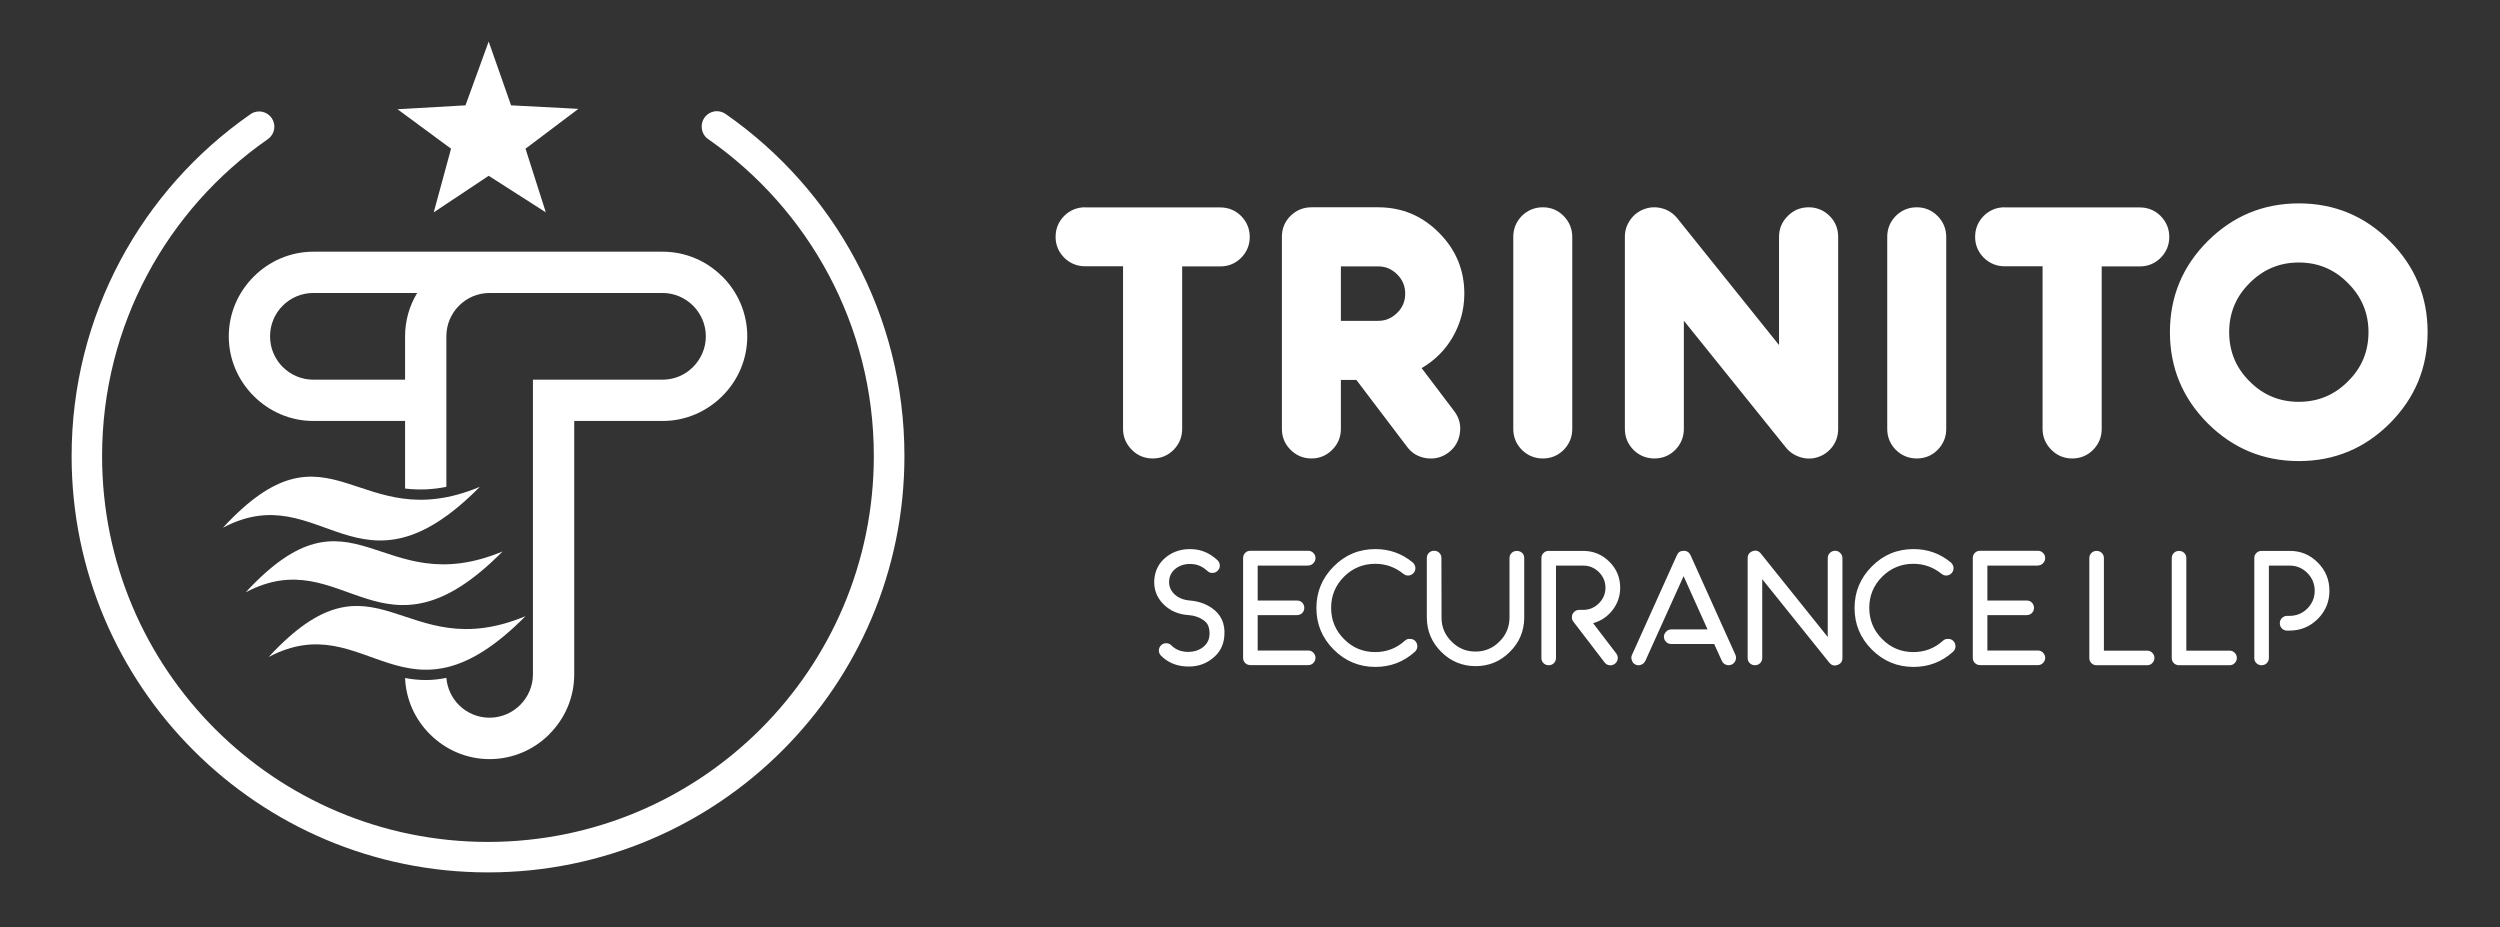
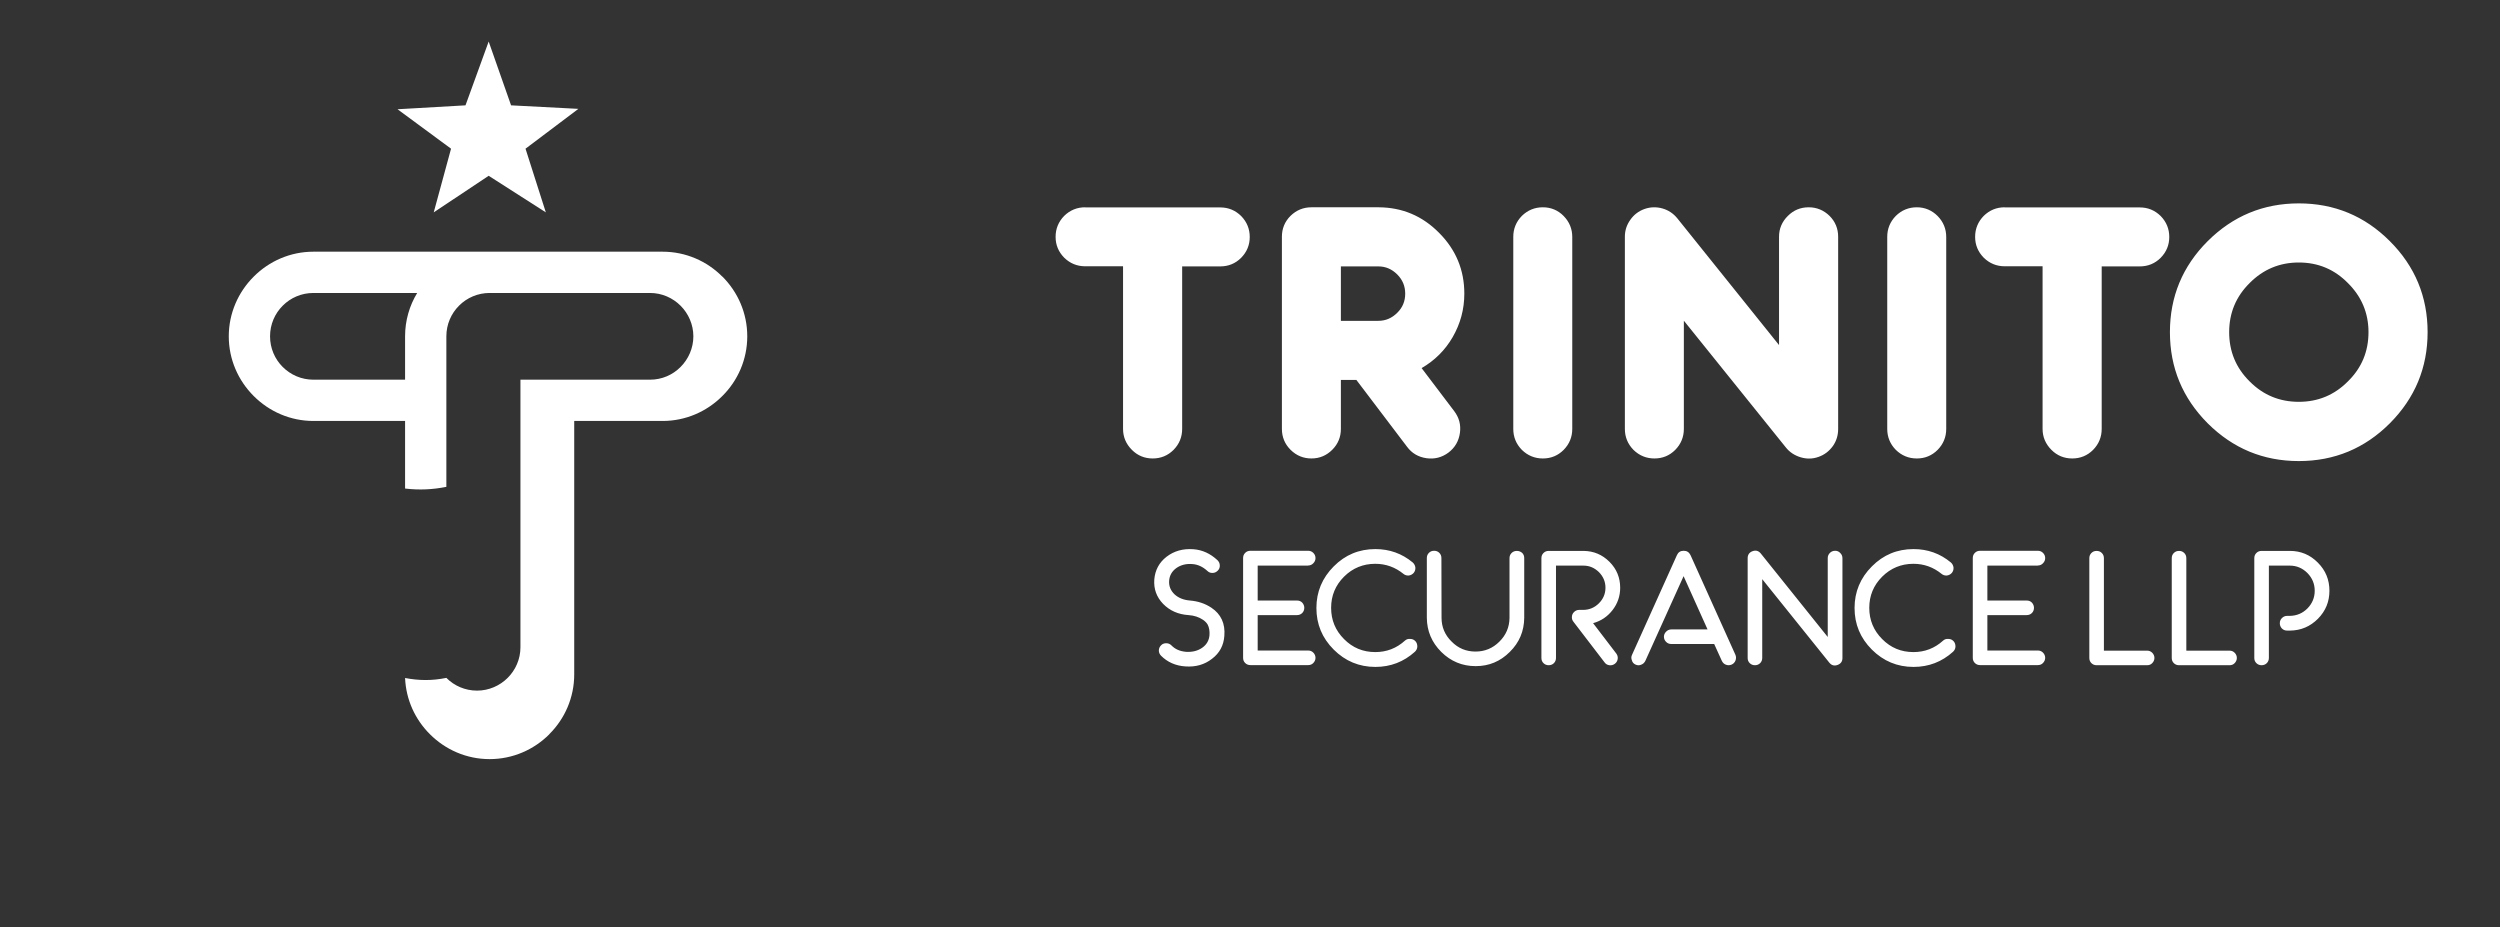
<svg xmlns="http://www.w3.org/2000/svg" version="1.1" id="Layer_1" x="0px" y="0px" viewBox="0 0 1920 712" enable-background="new 0 0 1920 712" xml:space="preserve">
  <rect x="0" y="0" width="1920" height="712" fill="#333333" stroke="none" />
  <g>
-     <path fill-rule="evenodd" clip-rule="evenodd" fill="#FFFFFF" d="M311.1,258.3L311.1,258.3v33.3h-70.4c-9.2,0-17.5-3.7-23.6-9.8   c-6-6-9.7-14.3-9.7-23.5c0-9.2,3.7-17.5,9.7-23.5l0.1-0.1c6-6,14.3-9.7,23.5-9.7h79.7C314.5,234.7,311.1,246.1,311.1,258.3   L311.1,258.3z M311.1,375.2v-51.9h-70.4c-17.8,0-34-7.3-45.8-19.1l-0.1-0.1c-11.8-11.8-19.1-28-19.1-45.8c0-17.8,7.3-34,19.1-45.8   l0.1-0.1c11.8-11.8,28-19.1,45.8-19.1h268.2c17.8,0,34.1,7.3,45.8,19.1h0.1c11.8,11.8,19.1,28,19.1,45.9c0,17.8-7.3,34.1-19.1,45.8   l-0.1,0.1c-11.8,11.8-28,19.1-45.8,19.1H441v194.7c0,17.8-7.3,34.1-19.1,45.8v0.1c-11.8,11.8-28,19.1-45.9,19.1   c-17.8,0-34-7.3-45.8-19.1l-0.1-0.1c-11.2-11.2-18.3-26.3-19-43.1c10.4,2,20.7,2.2,31.7-0.1c0.7,8.1,4.2,15.4,9.6,20.8l0.1,0.1   c6,6,14.3,9.7,23.5,9.7c9.1,0,17.5-3.8,23.5-9.8c6-6,9.8-14.3,9.8-23.5V291.6h99.5c9.2,0,17.5-3.7,23.5-9.8c6-6,9.8-14.4,9.8-23.5   c0-9.1-3.8-17.5-9.8-23.5c-6-6-14.3-9.8-23.5-9.8H376.1c-9.2,0-17.5,3.7-23.5,9.7l-0.1,0.1c-6,6-9.7,14.3-9.7,23.5v115.6   C332.4,376,322,376.5,311.1,375.2L311.1,375.2z" />
-     <path fill-rule="evenodd" clip-rule="evenodd" fill="#FFFFFF" d="M206.3,504.6c82.9-89.7,102.6,8.2,197.3-31.4   C310.3,567.5,282,464.5,206.3,504.6L206.3,504.6z M188.7,454.9c82.9-89.7,102.6,8.2,197.3-31.4   C292.7,517.9,264.4,414.8,188.7,454.9L188.7,454.9z M171.2,405.3c82.9-89.7,102.6,8.2,197.3-31.4   C275.2,468.3,246.8,365.2,171.2,405.3L171.2,405.3z" />
+     <path fill-rule="evenodd" clip-rule="evenodd" fill="#FFFFFF" d="M311.1,258.3L311.1,258.3v33.3h-70.4c-9.2,0-17.5-3.7-23.6-9.8   c-6-6-9.7-14.3-9.7-23.5c0-9.2,3.7-17.5,9.7-23.5l0.1-0.1c6-6,14.3-9.7,23.5-9.7h79.7C314.5,234.7,311.1,246.1,311.1,258.3   L311.1,258.3z M311.1,375.2v-51.9h-70.4c-17.8,0-34-7.3-45.8-19.1l-0.1-0.1c-11.8-11.8-19.1-28-19.1-45.8c0-17.8,7.3-34,19.1-45.8   l0.1-0.1c11.8-11.8,28-19.1,45.8-19.1h268.2c17.8,0,34.1,7.3,45.8,19.1h0.1c11.8,11.8,19.1,28,19.1,45.9c0,17.8-7.3,34.1-19.1,45.8   l-0.1,0.1c-11.8,11.8-28,19.1-45.8,19.1H441v194.7c0,17.8-7.3,34.1-19.1,45.8v0.1c-11.8,11.8-28,19.1-45.9,19.1   c-17.8,0-34-7.3-45.8-19.1l-0.1-0.1c-11.2-11.2-18.3-26.3-19-43.1c10.4,2,20.7,2.2,31.7-0.1l0.1,0.1   c6,6,14.3,9.7,23.5,9.7c9.1,0,17.5-3.8,23.5-9.8c6-6,9.8-14.3,9.8-23.5V291.6h99.5c9.2,0,17.5-3.7,23.5-9.8c6-6,9.8-14.4,9.8-23.5   c0-9.1-3.8-17.5-9.8-23.5c-6-6-14.3-9.8-23.5-9.8H376.1c-9.2,0-17.5,3.7-23.5,9.7l-0.1,0.1c-6,6-9.7,14.3-9.7,23.5v115.6   C332.4,376,322,376.5,311.1,375.2L311.1,375.2z" />
    <polygon fill-rule="evenodd" clip-rule="evenodd" fill="#FFFFFF" points="346.4,114.2 305.3,83.9 357.5,80.9 375.3,31.9    392.5,80.9 444.2,83.6 403.6,114.2 419.2,163.1 375.3,135 333.1,163.1 346.4,114.2  " />
-     <path fill-rule="evenodd" clip-rule="evenodd" fill="#FFFFFF" d="M544.4,107.2c76.6,53.6,126.7,142.5,126.7,243   c0,163.7-132.7,296.4-296.4,296.4S78.4,514,78.4,350.3c0-100.6,50.1-189.5,126.7-243c3.3-2.1,5.6-5.8,5.6-10   c0-6.5-5.2-11.7-11.7-11.7c-2.7,0-5.2,0.9-7.2,2.5C109.1,145.8,55,241.7,55,350.3C55,526.9,198.2,670,374.8,670   s319.8-143.2,319.8-319.8c0-108.6-54.1-204.5-136.8-262.3c-2-1.5-4.5-2.5-7.2-2.5c-6.5,0-11.7,5.2-11.7,11.7   C538.9,101.5,541.1,105.2,544.4,107.2L544.4,107.2z" />
    <path fill="#FFFFFF" d="M833.4,159.2c-6.2,0-11.6,2.2-16.1,6.6c-4.4,4.5-6.6,9.9-6.6,16.1c0,6.2,2.2,11.5,6.6,16   c4.5,4.4,9.9,6.6,16.1,6.6h29.1v124.9c0,6.2,2.3,11.6,6.8,16.1c4.4,4.4,9.7,6.6,16,6.6c6.2,0,11.6-2.2,16-6.6   c4.4-4.5,6.6-9.9,6.6-16.1V204.6h29.2c6.3,0,11.7-2.2,16.1-6.6c4.4-4.5,6.6-9.8,6.6-16c0-6.2-2.2-11.6-6.6-16.1   c-4.5-4.4-9.8-6.6-16.1-6.6H833.4L833.4,159.2z M1029.8,204.6h28.8c5.6,0,10.4,2.1,14.5,6.2c4.1,4.1,6.1,9,6.1,14.7   c0,5.8-2,10.7-6.1,14.7c-4.1,4.1-8.9,6.2-14.6,6.2h-28.7V204.6L1029.8,204.6z M1124.6,225.5c0-18.1-6.4-33.6-19.3-46.6   c-12.9-13.1-28.4-19.6-46.5-19.7h-48.3h-1.6h-1.7c-6.2,0-11.6,2.2-16.1,6.6c-4.4,4.4-6.6,9.8-6.6,16v147.6c0,6.2,2.2,11.6,6.6,16   c4.5,4.5,9.9,6.7,16.1,6.7c6.3,0,11.6-2.3,16-6.7c4.4-4.4,6.6-9.8,6.6-16v-37.6h11.9l38.9,51.3c3.7,5,8.7,7.9,14.9,8.8   c6.2,0.9,11.9-0.6,16.9-4.3c5-3.8,7.9-8.8,8.8-15c0.9-6.3-0.6-11.9-4.4-16.9l-25-33c10-5.8,18-13.7,23.8-23.7   C1121.6,248.6,1124.6,237.5,1124.6,225.5L1124.6,225.5z M1184.9,159.2c-6.2,0-11.6,2.2-16.1,6.6c-4.4,4.5-6.6,9.9-6.6,16.1v147.5   c0,6.2,2.2,11.6,6.6,16.1c4.5,4.4,9.9,6.6,16.1,6.6c6.3,0,11.6-2.2,16-6.6c4.4-4.5,6.6-9.9,6.6-16.1V182c0-6.2-2.2-11.6-6.6-16.1   C1196.6,161.5,1191.2,159.2,1184.9,159.2L1184.9,159.2z M1389.1,159.2c-6.3,0-11.6,2.2-16,6.6c-4.5,4.4-6.8,9.8-6.8,16V265   l-78.1-97.3c-3.1-3.8-6.9-6.3-11.4-7.6c-4.6-1.3-9.3-1.2-13.8,0.4c-4.5,1.6-8.2,4.4-10.9,8.3c-2.8,3.9-4.2,8.2-4.2,13v147.6   c0,6.2,2.2,11.6,6.6,16.1c4.5,4.4,9.9,6.6,16.1,6.6c6.3,0,11.6-2.2,16-6.6c4.4-4.5,6.6-9.9,6.6-16.1v-83.1l78.3,97.3   c2.9,3.7,6.8,6.2,11.4,7.6c4.7,1.4,9.2,1.3,13.7-0.3c4.6-1.6,8.2-4.4,11.1-8.4c2.7-3.9,4-8.2,4-13.1V181.8c0-6.2-2.2-11.6-6.6-16   C1400.7,161.5,1395.3,159.2,1389.1,159.2L1389.1,159.2z M1472.1,159.2c-6.2,0-11.6,2.2-16.1,6.6c-4.4,4.5-6.6,9.9-6.6,16.1v147.5   c0,6.2,2.2,11.6,6.6,16.1c4.5,4.4,9.9,6.6,16.1,6.6c6.3,0,11.6-2.2,16-6.6c4.4-4.5,6.6-9.9,6.6-16.1V182c0-6.2-2.2-11.6-6.6-16.1   C1483.7,161.5,1478.3,159.2,1472.1,159.2L1472.1,159.2z M1539.6,159.2c-6.2,0-11.6,2.2-16.1,6.6c-4.4,4.5-6.6,9.9-6.6,16.1   c0,6.2,2.2,11.5,6.6,16c4.5,4.4,9.9,6.6,16.1,6.6h29.1v124.9c0,6.2,2.3,11.6,6.8,16.1c4.4,4.4,9.7,6.6,16,6.6   c6.2,0,11.6-2.2,16-6.6c4.4-4.5,6.6-9.9,6.6-16.1V204.6h29.2c6.3,0,11.7-2.2,16.1-6.6c4.4-4.5,6.6-9.8,6.6-16   c0-6.2-2.2-11.6-6.6-16.1c-4.5-4.4-9.8-6.6-16.1-6.6H1539.6L1539.6,159.2z M1765.5,308.6c-14.8,0-27.4-5.2-37.8-15.7   c-10.5-10.4-15.7-23-15.7-37.8c0-14.7,5.2-27.3,15.7-37.7c10.4-10.5,23-15.8,37.8-15.8c14.7,0,27.3,5.2,37.7,15.8   c10.5,10.4,15.8,23,15.8,37.7c0,14.8-5.2,27.4-15.8,37.8C1792.8,303.4,1780.2,308.6,1765.5,308.6L1765.5,308.6z M1765.5,156.2   c-27.3,0-50.6,9.7-70,29c-19.3,19.3-29,42.6-29,69.9s9.7,50.6,29,70c19.4,19.3,42.7,29,70,29c27.3,0,50.6-9.7,69.9-29   c19.3-19.4,29-42.7,29-70s-9.7-50.6-29-69.9C1816,165.8,1792.7,156.2,1765.5,156.2L1765.5,156.2z" />
    <path fill="#FFFFFF" d="M930.3,466.7c-4.8-3.2-10.3-5-16.4-5.5c-4.9-0.4-8.9-2-11.9-4.8c-3-2.9-4.4-6.4-4.1-10.4   c0.3-4.1,2.2-7.3,5.5-9.7c3.4-2.4,7.5-3.5,12.4-3.1c4.2,0.3,8,2.1,11.5,5.3c1.1,1.1,2.5,1.6,4,1.5c1.6,0,2.9-0.7,4-1.8   c1.1-1.1,1.6-2.5,1.5-4c0-1.6-0.7-2.9-1.8-4c-5.5-5.1-11.6-7.9-18.5-8.4c-8-0.6-14.9,1.4-20.6,5.8c-5.7,4.4-8.8,10.3-9.4,17.5   c-0.5,7.2,1.7,13.4,6.8,18.7c5.1,5.2,11.6,8.1,19.6,8.6c4.2,0.3,7.9,1.5,11,3.6c1.6,1.1,2.8,2.3,3.6,3.7c1.1,2.1,1.6,4.8,1.4,8   c-0.3,4-2.1,7.3-5.5,9.7c-3.4,2.4-7.5,3.5-12.5,3.2c-4.7-0.4-8.4-2-11.3-5c-1.1-1.1-2.4-1.6-4-1.6c-1.5,0-2.9,0.5-3.9,1.6   c-1.1,1.1-1.7,2.5-1.7,4c0,1.5,0.6,2.9,1.7,4c4.9,4.9,11.1,7.7,18.6,8.2c8,0.6,14.9-1.4,20.6-5.9c5.8-4.4,8.9-10.3,9.4-17.5   C941.1,478.9,937.7,471.6,930.3,466.7L930.3,466.7z M1004.7,434.3c1.5,0,2.9-0.6,3.9-1.7c1.1-1.1,1.7-2.4,1.7-4   c0-1.6-0.6-2.9-1.7-4c-1.1-1.1-2.4-1.6-3.9-1.6h-44.4c-1.6,0-2.9,0.5-4,1.6c-1.1,1.1-1.6,2.4-1.6,4v76.6c0,1.6,0.5,2.9,1.6,4   c1.1,1.1,2.5,1.6,4,1.6h44.4c1.5,0,2.9-0.5,3.9-1.6c1.1-1.1,1.7-2.5,1.7-4c0-1.5-0.6-2.9-1.7-4c-1.1-1.1-2.4-1.6-3.9-1.6h-38.8   v-27.2h30.2c1.5,0,2.9-0.5,4-1.6c1.1-1.1,1.6-2.5,1.6-4c0-1.5-0.6-2.9-1.6-4c-1.1-1.1-2.4-1.6-4-1.6h-30.2v-26.8H1004.7   L1004.7,434.3z M1079,492c-6.5,5.9-14.1,8.8-22.8,8.8c-9.4,0-17.4-3.3-24-10c-6.6-6.6-9.9-14.6-9.9-24c0-9.3,3.3-17.3,9.9-23.9   c6.6-6.6,14.7-9.9,24-9.9c8.1,0,15.3,2.6,21.6,7.7c1.2,1,2.6,1.4,4.1,1.3c1.6-0.2,2.8-0.9,3.8-2c1-1.2,1.4-2.6,1.3-4.2   c-0.2-1.5-0.9-2.8-2-3.8c-8.3-6.9-17.9-10.3-28.7-10.3c-12.5,0-23.2,4.4-32,13.3c-8.8,8.8-13.3,19.5-13.3,31.9   c0,12.5,4.4,23.1,13.3,32c8.8,8.8,19.5,13.3,32,13.3c11.6,0,21.8-3.9,30.4-11.7c1.1-1.1,1.8-2.4,1.8-4c0-1.5-0.4-2.9-1.4-4   c-1.1-1.2-2.4-1.8-4-1.8C1081.5,490.5,1080.1,491,1079,492L1079,492z M1164.9,423.1c-1.5,0-2.9,0.5-4,1.6c-1.1,1.1-1.6,2.4-1.6,4   v45.9c-0.1,7.1-2.7,13.2-7.8,18.2c-5.1,5.1-11.2,7.6-18.3,7.6c-7.2,0-13.3-2.5-18.4-7.7c-5.1-5-7.7-11.1-7.7-18.3l-0.1-45.8   c0-1.6-0.5-2.9-1.6-4c-1.1-1.1-2.4-1.6-4-1.6c-1.6,0-2.9,0.5-4,1.6c-1.1,1.1-1.6,2.4-1.6,4v45.9c0.1,10.2,3.8,18.9,11.1,26.2   c7.3,7.2,16.1,10.9,26.4,10.9c10.2,0,18.9-3.6,26.2-10.9c7.3-7.2,11-15.9,11.1-26.2v-45.9c0-1.6-0.5-2.9-1.6-4   C1167.8,423.6,1166.5,423.1,1164.9,423.1L1164.9,423.1z M1189.4,423.1c-1.6,0-2.9,0.5-4,1.6c-1.1,1.1-1.6,2.4-1.6,4v76.6   c0,1.6,0.5,2.9,1.6,4c1.1,1.1,2.5,1.6,4,1.6c1.5,0,2.9-0.5,4-1.6c1.1-1.1,1.6-2.5,1.6-4v-70.9h21.1c4.6,0,8.5,1.7,11.9,5   c3.3,3.4,5,7.3,5,12c0,4.6-1.7,8.6-5,11.9c-3.3,3.3-7.2,5-11.9,5.1h-3.3c-1.6,0-2.9,0.6-4,1.7c-1.1,1.1-1.6,2.4-1.6,4   c0,1.3,0.4,2.4,1.2,3.4l23.9,31.2c0.9,1.3,2.2,2,3.7,2.2c1.6,0.2,3-0.2,4.2-1.1c1.2-0.9,2-2.2,2.2-3.8c0.2-1.5-0.2-2.9-1.1-4.1   l-17.8-23.3c6.1-1.7,11-5,14.9-10c3.9-5,5.9-10.8,5.9-17.2c0-7.7-2.7-14.4-8.2-19.9c-5.5-5.5-12.1-8.3-19.8-8.4H1189.4   L1189.4,423.1z M1256.1,510.4c1.4,0.7,2.9,0.7,4.3,0.1c1.4-0.5,2.5-1.5,3.2-2.9l29.4-65.1l18.4,40.9h-27.8c-1.6,0-2.9,0.6-4,1.7   c-1.1,1.1-1.7,2.4-1.7,3.9c0,1.6,0.6,2.9,1.7,4c1.1,1.1,2.4,1.6,4,1.6h32.9l5.9,13c0.7,1.4,1.7,2.4,3.1,2.9   c1.5,0.6,2.9,0.5,4.4-0.1c1.4-0.6,2.4-1.7,3-3.2c0.5-1.5,0.5-2.9-0.1-4.3l-34.5-76.6c-1.1-2.2-2.8-3.3-5.2-3.3   c-2.5,0-4.2,1.1-5.2,3.3l-34.5,76.6c-0.7,1.4-0.7,2.8-0.1,4.3C1253.7,508.7,1254.7,509.8,1256.1,510.4L1256.1,510.4z M1409.4,423   c-1.5,0-2.9,0.5-4,1.6c-1.1,1.1-1.7,2.4-1.7,4v60.6l-51.4-64.1c-1.7-2.1-3.8-2.7-6.3-1.8c-2.5,0.9-3.8,2.7-3.8,5.4v76.6   c0,1.6,0.5,2.9,1.6,4c1.1,1.1,2.5,1.6,4,1.6c1.5,0,2.9-0.5,4-1.6c1.1-1.1,1.6-2.5,1.6-4v-60.5l51.5,64.1c1.7,2.1,3.8,2.7,6.3,1.8   c2.5-0.9,3.8-2.7,3.8-5.3v-76.6c0-1.6-0.5-2.9-1.6-4C1412.3,423.5,1410.9,423,1409.4,423L1409.4,423z M1492.3,492   c-6.5,5.9-14.1,8.8-22.8,8.8c-9.4,0-17.4-3.3-24-10c-6.6-6.6-9.9-14.6-9.9-24c0-9.3,3.3-17.3,9.9-23.9c6.6-6.6,14.7-9.9,24-9.9   c8.1,0,15.3,2.6,21.6,7.7c1.2,1,2.6,1.4,4.1,1.3c1.6-0.2,2.8-0.9,3.8-2c1-1.2,1.4-2.6,1.3-4.2c-0.2-1.5-0.9-2.8-2-3.8   c-8.3-6.9-17.9-10.3-28.7-10.3c-12.5,0-23.2,4.4-32,13.3c-8.8,8.8-13.3,19.5-13.3,31.9c0,12.5,4.4,23.1,13.3,32   c8.8,8.8,19.5,13.3,32,13.3c11.6,0,21.8-3.9,30.4-11.7c1.1-1.1,1.8-2.4,1.8-4c0-1.5-0.4-2.9-1.4-4c-1.1-1.2-2.4-1.8-4-1.8   C1494.8,490.5,1493.4,491,1492.3,492L1492.3,492z M1565.1,434.3c1.5,0,2.9-0.6,3.9-1.7c1.1-1.1,1.7-2.4,1.7-4c0-1.6-0.6-2.9-1.7-4   c-1.1-1.1-2.4-1.6-3.9-1.6h-44.4c-1.6,0-2.9,0.5-4,1.6c-1.1,1.1-1.6,2.4-1.6,4v76.6c0,1.6,0.5,2.9,1.6,4c1.1,1.1,2.5,1.6,4,1.6   h44.4c1.5,0,2.9-0.5,3.9-1.6c1.1-1.1,1.7-2.5,1.7-4c0-1.5-0.6-2.9-1.7-4c-1.1-1.1-2.4-1.6-3.9-1.6h-38.8v-27.2h30.2   c1.5,0,2.9-0.5,4-1.6c1.1-1.1,1.6-2.5,1.6-4c0-1.5-0.6-2.9-1.6-4c-1.1-1.1-2.4-1.6-4-1.6h-30.2v-26.8H1565.1L1565.1,434.3z    M1615.8,499.7v-71c0-1.6-0.5-2.9-1.6-4c-1.1-1.1-2.4-1.6-4-1.6c-1.6,0-2.9,0.5-4,1.6c-1.1,1.1-1.6,2.4-1.6,4v76.6   c0,1.6,0.5,2.9,1.6,4c1.1,1.1,2.5,1.6,4,1.6h38.8c1.5,0,2.9-0.5,3.9-1.6c1.1-1.1,1.7-2.5,1.7-4c0-1.5-0.6-2.9-1.7-4   c-1.1-1.1-2.4-1.6-3.9-1.6H1615.8L1615.8,499.7z M1679.1,499.7v-71c0-1.6-0.5-2.9-1.6-4c-1.1-1.1-2.4-1.6-4-1.6   c-1.6,0-2.9,0.5-4,1.6c-1.1,1.1-1.6,2.4-1.6,4v76.6c0,1.6,0.5,2.9,1.6,4c1.1,1.1,2.5,1.6,4,1.6h38.8c1.5,0,2.9-0.5,3.9-1.6   c1.1-1.1,1.7-2.5,1.7-4c0-1.5-0.6-2.9-1.7-4c-1.1-1.1-2.4-1.6-3.9-1.6H1679.1L1679.1,499.7z M1737.5,423.1h-0.3h-0.3   c-1.6,0-2.9,0.5-4,1.6c-1.1,1.1-1.6,2.4-1.6,4v76.6c0,1.6,0.5,2.9,1.6,4c1.1,1.1,2.5,1.6,4,1.6c1.5,0,2.9-0.5,4-1.6   c1.1-1.1,1.6-2.5,1.6-4v-70.9h16.1c5.3,0,9.8,2,13.5,5.7c3.7,3.8,5.6,8.3,5.6,13.6c0,5.3-1.9,9.8-5.6,13.6   c-3.7,3.7-8.2,5.6-13.5,5.7h-2.1c-1.6,0-2.9,0.6-4,1.7c-1.1,1.1-1.6,2.4-1.6,4c0,1.6,0.6,2.9,1.6,4c1.1,1.1,2.5,1.6,4,1.6h2.3   c8.3-0.1,15.4-3.1,21.4-9.1c5.9-6,8.8-13.1,8.8-21.5c0-8.4-2.9-15.6-8.9-21.6c-5.9-6-13.1-9-21.4-9H1737.5L1737.5,423.1z" />
  </g>
</svg>